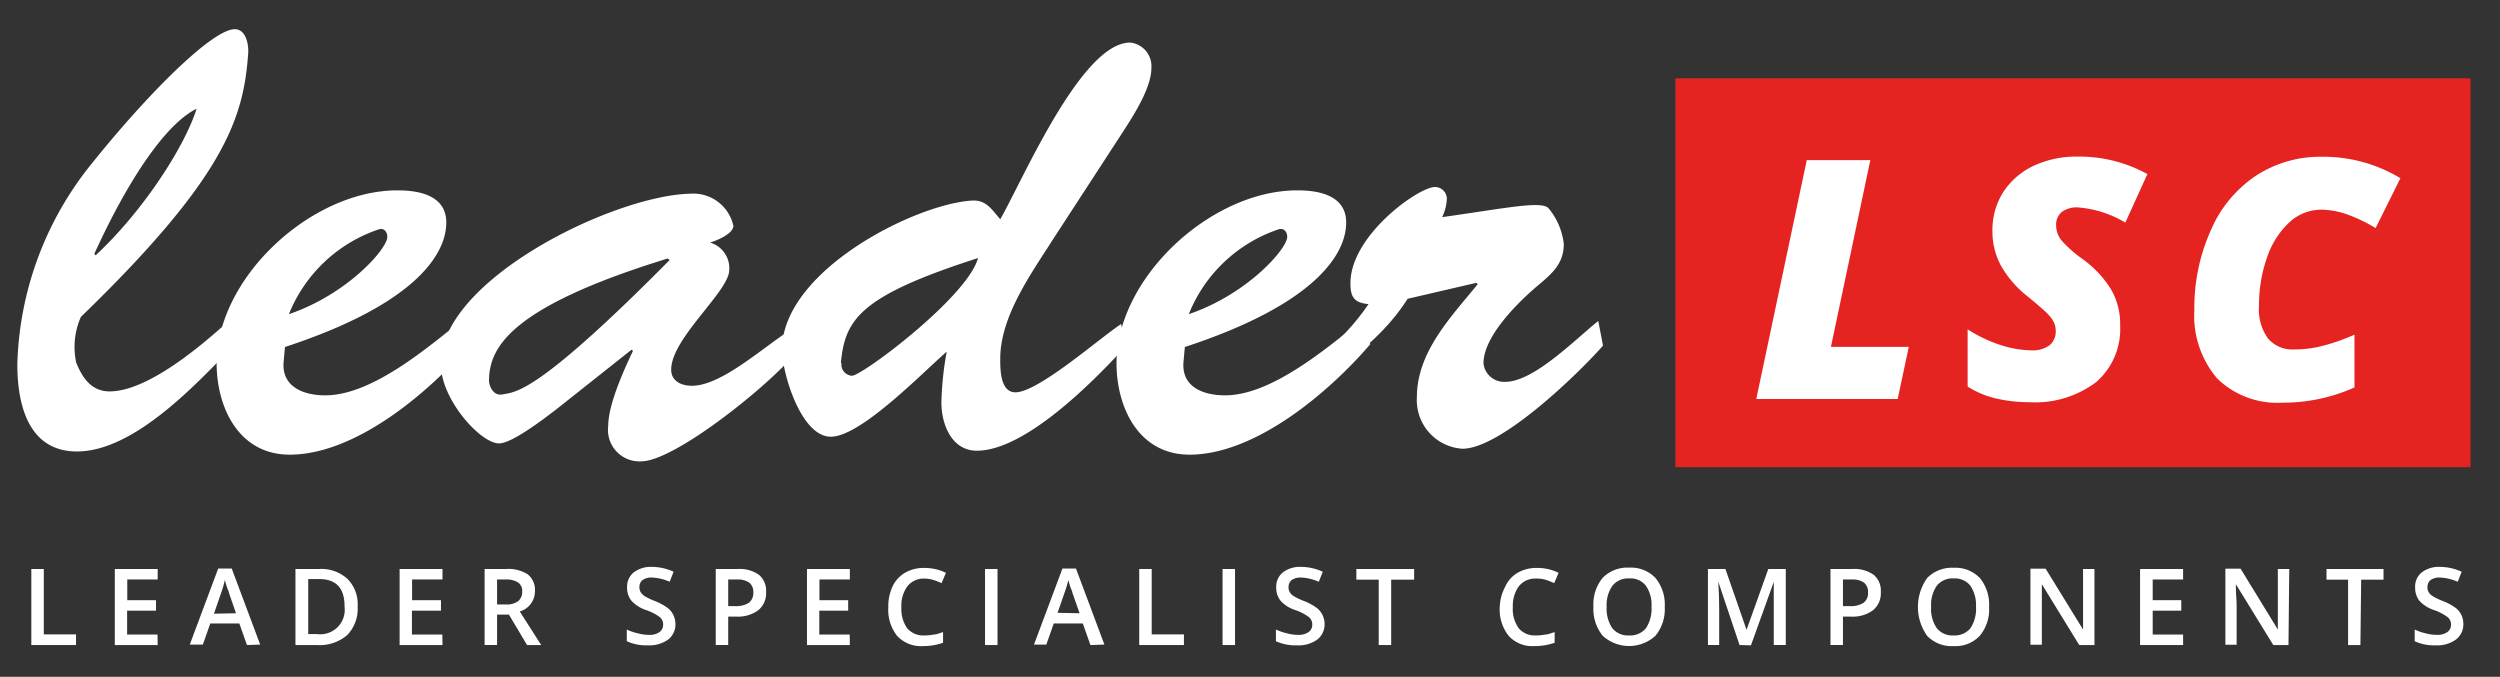
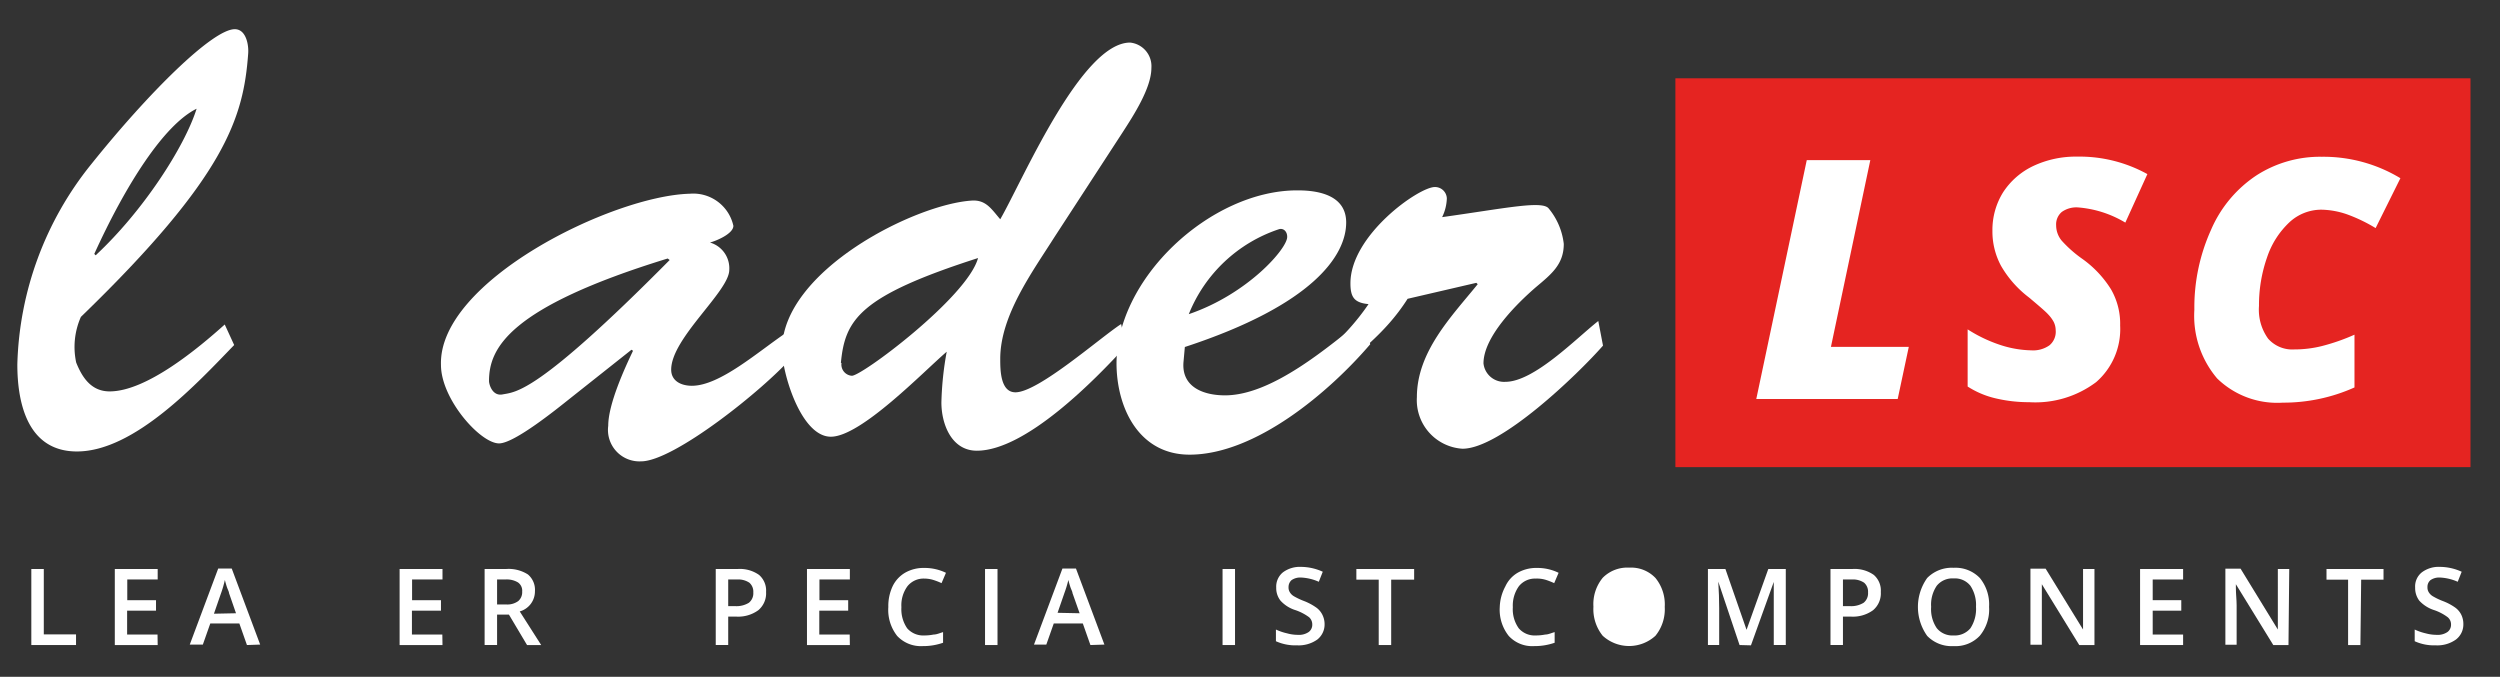
<svg xmlns="http://www.w3.org/2000/svg" id="Layer_1" data-name="Layer 1" viewBox="0 0 164.41 44.51">
  <rect x="0" y="0" width="164.41" height="44.51" fill="#333333" stroke="none" />
  <defs>
    <style>.cls-1{fill:#fff;}.cls-2{fill:#e52421;}</style>
  </defs>
  <path class="cls-1" d="M15.4,22.69c-2.42,2.5-6.56,7-10.34,7-3.22,0-3.92-3.13-3.92-5.72A21.87,21.87,0,0,1,6,10.8C9.85,6,14,1.92,15.44,1.92c.75,0,.93,1.05.88,1.62-.31,4.18-1.45,8.06-11,17.3a4.88,4.88,0,0,0-.31,3c.4,1,1,1.9,2.2,1.9,2.42,0,5.81-2.82,7.57-4.4Zm-9.11-5.9c3.12-2.9,5.85-7.13,6.64-9.64-2.15,1.06-4.66,5-6.73,9.55Z" />
-   <path class="cls-1" d="M30.93,22.64c-2.68,3.13-7.52,7.26-11.88,7.26-3.21,0-4.71-2.86-4.8-5.76-.17-5.77,6.21-11.66,11.93-11.62,1.41,0,3.17.35,3.17,2.11,0,2.16-2.16,5.42-10.61,8.19l-.09,1C18.52,25.46,20,26,21.38,26c3.13,0,6.82-3.21,9.15-5.06Zm-5.46-7.08c0-.31-.22-.57-.52-.49A9.69,9.69,0,0,0,19,20.66C22.88,19.34,25.52,16.31,25.47,15.56Z" />
  <path class="cls-1" d="M37.48,26.21c-.83.66-3.65,2.95-4.66,2.95C31.59,29.16,29,26.25,29,24c-.18-5.5,11.26-11.13,16.37-11.26a2.7,2.7,0,0,1,2.86,2.11c0,.53-1.15,1-1.54,1.1a1.76,1.76,0,0,1,1.27,1.8c0,1.41-3.82,4.49-3.82,6.56,0,.75.66,1.06,1.36,1.06,1.85,0,4.36-2.25,6.25-3.52l.35,1.62c-1.89,2.16-7.79,6.87-9.94,6.87A2.07,2.07,0,0,1,40,28c0-1.41,1.06-3.74,1.63-4.93L41.53,23Zm-5.32-1.15c0,.22.22,1,.88.88.88-.17,2.24,0,11-8.84L43.91,17C33.44,20.22,32.16,22.91,32.16,25.06Z" />
  <path class="cls-1" d="M69.34,15.6c-1.45,2.29-3.56,5.15-3.56,8,0,.7,0,2.2,1,2.2,1.5,0,5.54-3.57,6.95-4.49l.31,1.45C72,25,67.45,29.64,64.24,29.64c-1.67,0-2.33-1.76-2.33-3.17a21,21,0,0,1,.35-3.34c-1.54,1.32-5.64,5.59-7.62,5.59S51.43,24.49,51.43,23c0-5.19,8.76-9.59,12.5-9.81.92-.05,1.28.57,1.85,1.23,1.45-2.51,5.32-11.62,8.54-11.62a1.56,1.56,0,0,1,1.4,1.67c0,1.32-1.18,3.13-1.89,4.23Zm-14,8.27a.74.74,0,0,0,.66.84c.53.13,7.62-5.15,8.32-7.74C56.54,19.47,55.57,21,55.3,23.87Z" />
  <path class="cls-1" d="M90.11,22.64c-2.68,3.13-7.53,7.26-11.88,7.26-3.21,0-4.71-2.86-4.8-5.76-.17-5.77,6.21-11.66,11.93-11.62,1.41,0,3.17.35,3.17,2.11,0,2.16-2.16,5.42-10.61,8.19l-.09,1C77.7,25.46,79.15,26,80.56,26c3.12,0,6.82-3.21,9.15-5.06Zm-5.46-7.08c0-.31-.22-.57-.53-.49a9.68,9.68,0,0,0-5.94,5.59C82.06,19.34,84.7,16.31,84.65,15.56Z" />
  <path class="cls-1" d="M92.57,19.65c-1.54,2.42-3.39,3.56-5.28,5.46l-.18-1.94A15.3,15.3,0,0,0,90,20c-.93-.09-1.19-.44-1.19-1.37,0-3.16,4.49-6.33,5.55-6.33a.78.78,0,0,1,.79.74,3,3,0,0,1-.31,1.24c4.14-.58,6.56-1.1,7-.58a4.42,4.42,0,0,1,1,2.34c0,1.36-.83,2-1.85,2.86-1.27,1.1-3.43,3.25-3.43,5A1.36,1.36,0,0,0,99,25.11c1.89,0,4.66-2.86,6.11-4l.31,1.62c-1.67,1.9-6.73,6.78-9.24,6.78a3.2,3.2,0,0,1-3-3.39c0-3,2.29-5.32,4-7.43l-.09-.09Z" />
  <rect class="cls-2" x="110.18" y="5.15" width="52.29" height="25.57" />
  <path class="cls-1" d="M115.5,26.24l3.32-15.71H123l-2.59,12.28h5.12l-.73,3.43Z" />
  <path class="cls-1" d="M139.43,21.41a4.62,4.62,0,0,1-1.58,3.72,6.66,6.66,0,0,1-4.4,1.32,9.49,9.49,0,0,1-2.24-.26,5.85,5.85,0,0,1-1.81-.77V21.66a9.42,9.42,0,0,0,2.07,1,6.94,6.94,0,0,0,2.11.38,1.87,1.87,0,0,0,1.2-.33,1.16,1.16,0,0,0,.41-1,1.26,1.26,0,0,0-.13-.54,2.3,2.3,0,0,0-.37-.5c-.15-.17-.58-.54-1.26-1.11a7,7,0,0,1-1.83-2.07,4.76,4.76,0,0,1-.57-2.31,4.68,4.68,0,0,1,.7-2.53,4.83,4.83,0,0,1,2-1.74,6.56,6.56,0,0,1,2.87-.61,9.21,9.21,0,0,1,4.62,1.15l-1.45,3.19a7.11,7.11,0,0,0-3.12-1,1.65,1.65,0,0,0-1.06.3,1.07,1.07,0,0,0-.37.88,1.59,1.59,0,0,0,.36,1,8,8,0,0,0,1.37,1.21,7,7,0,0,1,1.88,2A4.54,4.54,0,0,1,139.43,21.41Z" />
  <path class="cls-1" d="M152.65,13.79a3.08,3.08,0,0,0-2.09.83,5.58,5.58,0,0,0-1.47,2.31,9.49,9.49,0,0,0-.53,3.19,3.26,3.26,0,0,0,.6,2.15,2.12,2.12,0,0,0,1.73.71,7.45,7.45,0,0,0,1.8-.22,13.31,13.31,0,0,0,2.15-.75v3.47a11.42,11.42,0,0,1-4.72,1,5.66,5.66,0,0,1-4.31-1.59,6.36,6.36,0,0,1-1.5-4.52,12.38,12.38,0,0,1,1.09-5.24,8.16,8.16,0,0,1,3-3.6,7.72,7.72,0,0,1,4.29-1.22,9.77,9.77,0,0,1,5.17,1.41L156.23,15a10.51,10.51,0,0,0-1.84-.89A5.38,5.38,0,0,0,152.65,13.79Z" />
  <path class="cls-1" d="M2.06,42.42v-5h.82v4.3H5v.7Z" />
  <path class="cls-1" d="M10.37,42.42H7.55v-5h2.82v.69h-2v1.36h1.89v.69H8.36v1.57h2Z" />
  <path class="cls-1" d="M16.24,42.42,15.74,41H13.83l-.49,1.39h-.86l1.87-5h.89l1.87,5Zm-.72-2.09L15.06,39c0-.09-.09-.24-.15-.43s-.1-.34-.12-.43a7.52,7.52,0,0,1-.27.92l-.45,1.3Z" />
-   <path class="cls-1" d="M23.52,39.87a2.5,2.5,0,0,1-.69,1.9,2.79,2.79,0,0,1-2,.65h-1.4v-5H21a2.54,2.54,0,0,1,1.85.65A2.35,2.35,0,0,1,23.52,39.87Zm-.86,0c0-1.2-.56-1.79-1.68-1.79h-.71v3.62h.58A1.61,1.61,0,0,0,22.66,39.9Z" />
  <path class="cls-1" d="M29.1,42.42H26.28v-5H29.1v.69h-2v1.36H29v.69H27.09v1.57h2Z" />
  <path class="cls-1" d="M32.69,40.42v2h-.82v-5h1.41a2.35,2.35,0,0,1,1.44.36,1.32,1.32,0,0,1,.46,1.1,1.37,1.37,0,0,1-1,1.33l1.41,2.21h-.93l-1.19-2Zm0-.67h.57a1.22,1.22,0,0,0,.82-.22.76.76,0,0,0,.26-.62.66.66,0,0,0-.28-.61,1.43,1.43,0,0,0-.83-.19h-.54Z" />
-   <path class="cls-1" d="M44.42,41.06a1.26,1.26,0,0,1-.48,1,2.12,2.12,0,0,1-1.33.38,3.1,3.1,0,0,1-1.39-.27v-.77a3.49,3.49,0,0,0,.73.25,2.64,2.64,0,0,0,.71.1,1.09,1.09,0,0,0,.72-.19.59.59,0,0,0,.23-.49.63.63,0,0,0-.21-.48,3.33,3.33,0,0,0-.88-.46,2.28,2.28,0,0,1-1-.63,1.33,1.33,0,0,1-.28-.86,1.21,1.21,0,0,1,.44-1,1.87,1.87,0,0,1,1.2-.36,3.48,3.48,0,0,1,1.42.32l-.26.66a3.23,3.23,0,0,0-1.18-.28,1,1,0,0,0-.61.17.6.6,0,0,0-.2.46.67.67,0,0,0,.08.33,1,1,0,0,0,.27.27,4.53,4.53,0,0,0,.68.32,3.73,3.73,0,0,1,.8.43,1.3,1.3,0,0,1,.38.44A1.38,1.38,0,0,1,44.42,41.06Z" />
  <path class="cls-1" d="M50.38,38.93a1.45,1.45,0,0,1-.51,1.2,2.25,2.25,0,0,1-1.46.42h-.52v1.87h-.82v-5h1.44a2.18,2.18,0,0,1,1.41.39A1.36,1.36,0,0,1,50.38,38.93Zm-2.49.93h.43a1.56,1.56,0,0,0,.93-.22.8.8,0,0,0,.29-.68.78.78,0,0,0-.26-.64,1.32,1.32,0,0,0-.82-.21h-.57Z" />
  <path class="cls-1" d="M55.89,42.42H53.07v-5h2.82v.69h-2v1.36h1.89v.69H53.88v1.57h2Z" />
  <path class="cls-1" d="M60.79,38.05a1.36,1.36,0,0,0-1.11.5,2.12,2.12,0,0,0-.4,1.38,2.21,2.21,0,0,0,.38,1.39,1.4,1.4,0,0,0,1.13.47,3.08,3.08,0,0,0,.61-.06c.2,0,.41-.1.62-.16v.7a3.94,3.94,0,0,1-1.33.22A2.14,2.14,0,0,1,59,41.82a2.77,2.77,0,0,1-.58-1.9,3.06,3.06,0,0,1,.28-1.36,2.07,2.07,0,0,1,.83-.9,2.45,2.45,0,0,1,1.26-.31,3.22,3.22,0,0,1,1.42.32l-.29.68a4.33,4.33,0,0,0-.54-.21A2,2,0,0,0,60.79,38.05Z" />
  <path class="cls-1" d="M64.78,42.42v-5h.82v5Z" />
  <path class="cls-1" d="M71.71,42.42,71.21,41H69.3l-.49,1.39H68l1.87-5h.89l1.87,5ZM71,40.33,70.53,39c0-.09-.09-.24-.15-.43s-.1-.34-.12-.43A7.52,7.52,0,0,1,70,39l-.45,1.3Z" />
-   <path class="cls-1" d="M74.92,42.42v-5h.82v4.3h2.12v.7Z" />
  <path class="cls-1" d="M80.4,42.42v-5h.82v5Z" />
  <path class="cls-1" d="M87.11,41.06a1.26,1.26,0,0,1-.48,1,2.12,2.12,0,0,1-1.33.38,3.1,3.1,0,0,1-1.39-.27v-.77a3.49,3.49,0,0,0,.73.25,2.64,2.64,0,0,0,.71.1,1.13,1.13,0,0,0,.72-.19.59.59,0,0,0,.23-.49.63.63,0,0,0-.21-.48,3.33,3.33,0,0,0-.88-.46,2.22,2.22,0,0,1-1-.63,1.33,1.33,0,0,1-.28-.86,1.21,1.21,0,0,1,.44-1,1.86,1.86,0,0,1,1.19-.36,3.49,3.49,0,0,1,1.43.32l-.26.66a3.23,3.23,0,0,0-1.19-.28,1,1,0,0,0-.6.17.6.6,0,0,0-.2.46.58.58,0,0,0,.08.33.77.77,0,0,0,.27.27,4.53,4.53,0,0,0,.68.32,3.73,3.73,0,0,1,.8.43,1.3,1.3,0,0,1,.38.44A1.38,1.38,0,0,1,87.11,41.06Z" />
  <path class="cls-1" d="M91.49,42.42h-.82v-4.3H89.2v-.7H93v.7H91.49Z" />
  <path class="cls-1" d="M101,38.05a1.36,1.36,0,0,0-1.11.5,2.18,2.18,0,0,0-.4,1.38,2.15,2.15,0,0,0,.39,1.39,1.38,1.38,0,0,0,1.12.47,3.11,3.11,0,0,0,.62-.06c.2,0,.4-.1.62-.16v.7a4,4,0,0,1-1.34.22,2.1,2.1,0,0,1-1.68-.67,2.77,2.77,0,0,1-.59-1.9A3.06,3.06,0,0,1,99,38.56a2,2,0,0,1,.82-.9,2.47,2.47,0,0,1,1.27-.31,3.17,3.17,0,0,1,1.41.32l-.29.68a4.87,4.87,0,0,0-.53-.21A2,2,0,0,0,101,38.05Z" />
-   <path class="cls-1" d="M109.48,39.91a2.76,2.76,0,0,1-.61,1.9,2.57,2.57,0,0,1-3.47,0,2.79,2.79,0,0,1-.61-1.91,2.73,2.73,0,0,1,.61-1.9,2.27,2.27,0,0,1,1.75-.67,2.21,2.21,0,0,1,1.72.68A2.75,2.75,0,0,1,109.48,39.91Zm-3.82,0a2.27,2.27,0,0,0,.37,1.4,1.32,1.32,0,0,0,1.11.48,1.34,1.34,0,0,0,1.1-.47,2.3,2.3,0,0,0,.37-1.41,2.21,2.21,0,0,0-.37-1.39,1.28,1.28,0,0,0-1.09-.48,1.32,1.32,0,0,0-1.11.48A2.21,2.21,0,0,0,105.66,39.91Z" />
+   <path class="cls-1" d="M109.48,39.91a2.76,2.76,0,0,1-.61,1.9,2.57,2.57,0,0,1-3.47,0,2.79,2.79,0,0,1-.61-1.91,2.73,2.73,0,0,1,.61-1.9,2.27,2.27,0,0,1,1.75-.67,2.21,2.21,0,0,1,1.72.68A2.75,2.75,0,0,1,109.48,39.91Zm-3.82,0A2.21,2.21,0,0,0,105.66,39.91Z" />
  <path class="cls-1" d="M114.4,42.42,113,38.25h0q.06.93.06,1.74v2.43h-.74v-5h1.15l1.39,4h0l1.43-4h1.15v5h-.79V40c0-.25,0-.57,0-1s0-.64,0-.73h0l-1.5,4.17Z" />
  <path class="cls-1" d="M123.69,38.93a1.45,1.45,0,0,1-.51,1.2,2.25,2.25,0,0,1-1.46.42h-.52v1.87h-.82v-5h1.44a2.18,2.18,0,0,1,1.41.39A1.36,1.36,0,0,1,123.69,38.93Zm-2.49.93h.43a1.56,1.56,0,0,0,.93-.22.8.8,0,0,0,.29-.68.78.78,0,0,0-.26-.64,1.32,1.32,0,0,0-.82-.21h-.57Z" />
  <path class="cls-1" d="M130.81,39.91a2.71,2.71,0,0,1-.61,1.9,2.19,2.19,0,0,1-1.72.68,2.24,2.24,0,0,1-1.74-.67,3.28,3.28,0,0,1,0-3.81,2.27,2.27,0,0,1,1.74-.67,2.22,2.22,0,0,1,1.73.68A2.75,2.75,0,0,1,130.81,39.91Zm-3.81,0a2.21,2.21,0,0,0,.37,1.4,1.32,1.32,0,0,0,1.11.48,1.34,1.34,0,0,0,1.1-.47,2.3,2.3,0,0,0,.37-1.41,2.28,2.28,0,0,0-.37-1.39,1.3,1.3,0,0,0-1.1-.48,1.32,1.32,0,0,0-1.11.48A2.21,2.21,0,0,0,127,39.91Z" />
  <path class="cls-1" d="M137.74,42.42h-1l-2.46-4h0l0,.22c0,.42,0,.81,0,1.16v2.6h-.75v-5h1l2.46,4h0q0-.08,0-.57c0-.33,0-.58,0-.77V37.42h.75Z" />
  <path class="cls-1" d="M143.57,42.42h-2.83v-5h2.83v.69h-2v1.36h1.88v.69h-1.88v1.57h2Z" />
  <path class="cls-1" d="M150.5,42.42h-1l-2.46-4h0l0,.22c0,.42.05.81.05,1.16v2.6h-.74v-5h1l2.45,4h0q0-.08,0-.57c0-.33,0-.58,0-.77V37.42h.75Z" />
  <path class="cls-1" d="M155.23,42.42h-.81v-4.3H153v-.7h3.75v.7h-1.47Z" />
  <path class="cls-1" d="M162,41.06a1.24,1.24,0,0,1-.49,1,2.1,2.1,0,0,1-1.33.38,3.08,3.08,0,0,1-1.38-.27v-.77a3.4,3.4,0,0,0,.72.25,2.76,2.76,0,0,0,.72.1,1.13,1.13,0,0,0,.72-.19.59.59,0,0,0,.23-.49.61.61,0,0,0-.22-.48,3.22,3.22,0,0,0-.87-.46,2.26,2.26,0,0,1-1-.63,1.38,1.38,0,0,1-.27-.86,1.18,1.18,0,0,1,.44-1,1.84,1.84,0,0,1,1.19-.36,3.49,3.49,0,0,1,1.43.32l-.26.66a3.23,3.23,0,0,0-1.19-.28,1,1,0,0,0-.6.17.57.57,0,0,0-.2.46.58.58,0,0,0,.08.33.77.77,0,0,0,.27.27,4.3,4.3,0,0,0,.67.32,3.61,3.61,0,0,1,.81.43,1.3,1.3,0,0,1,.38.44A1.38,1.38,0,0,1,162,41.06Z" />
</svg>